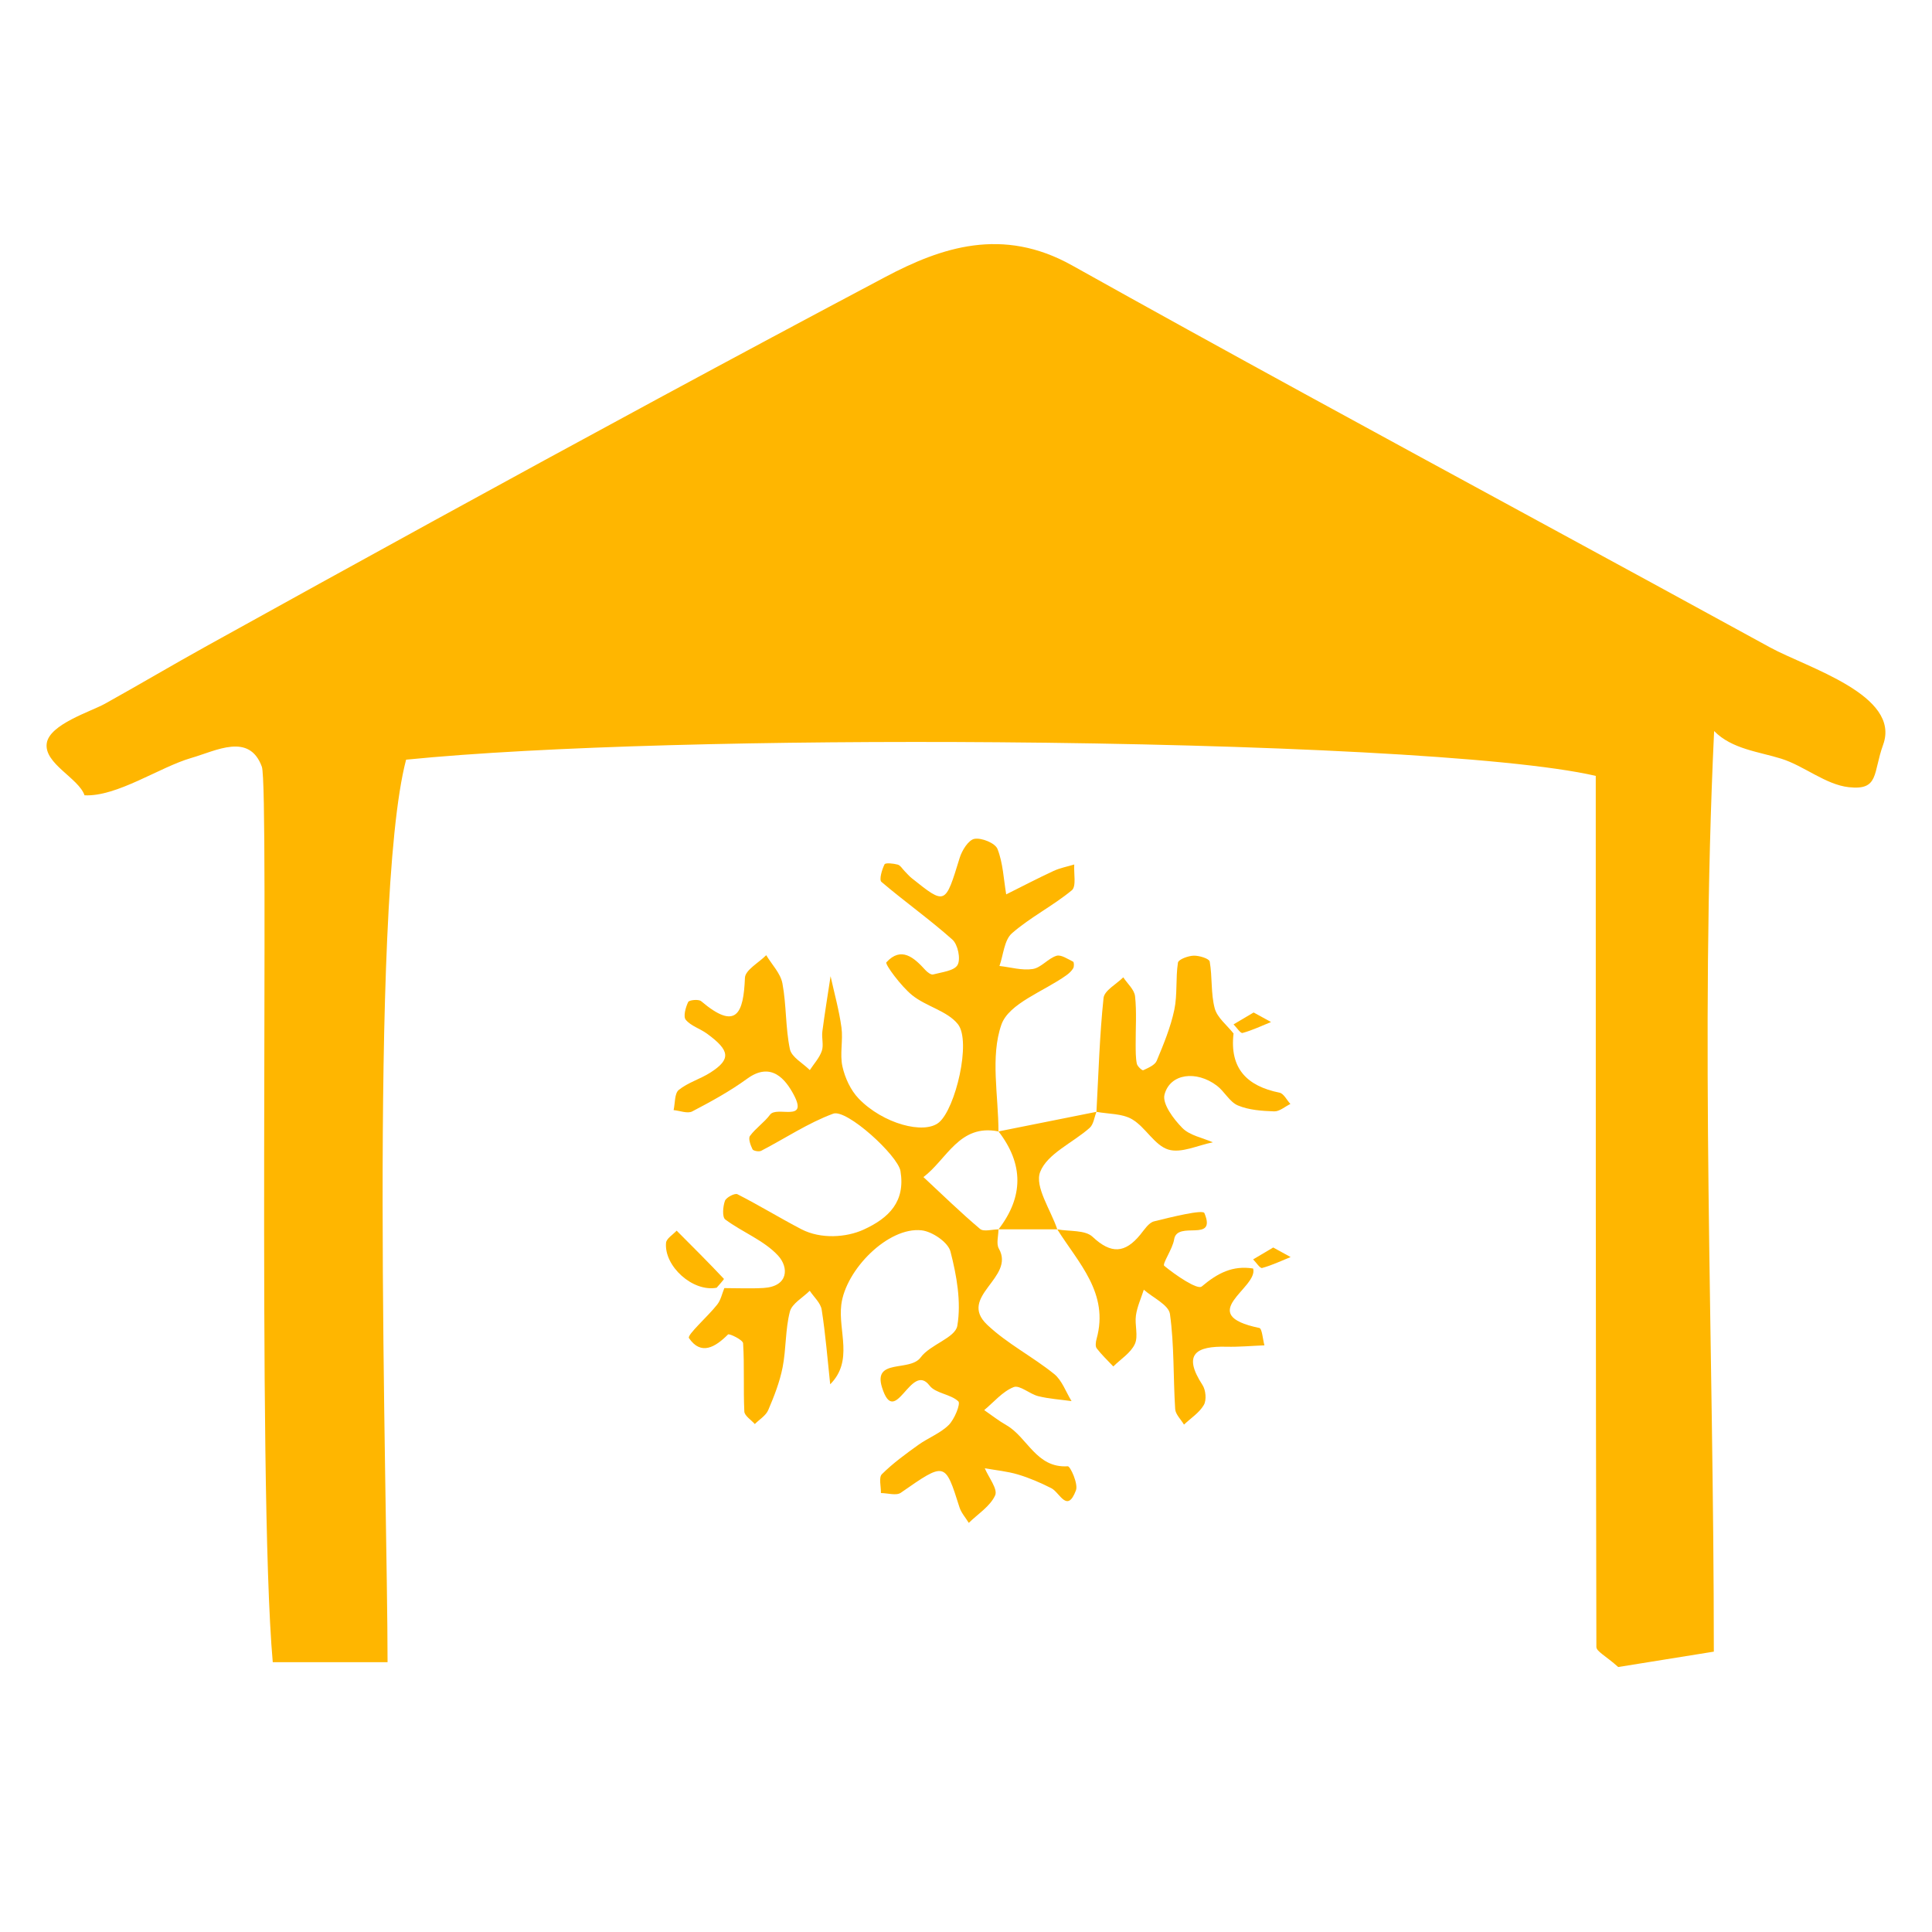
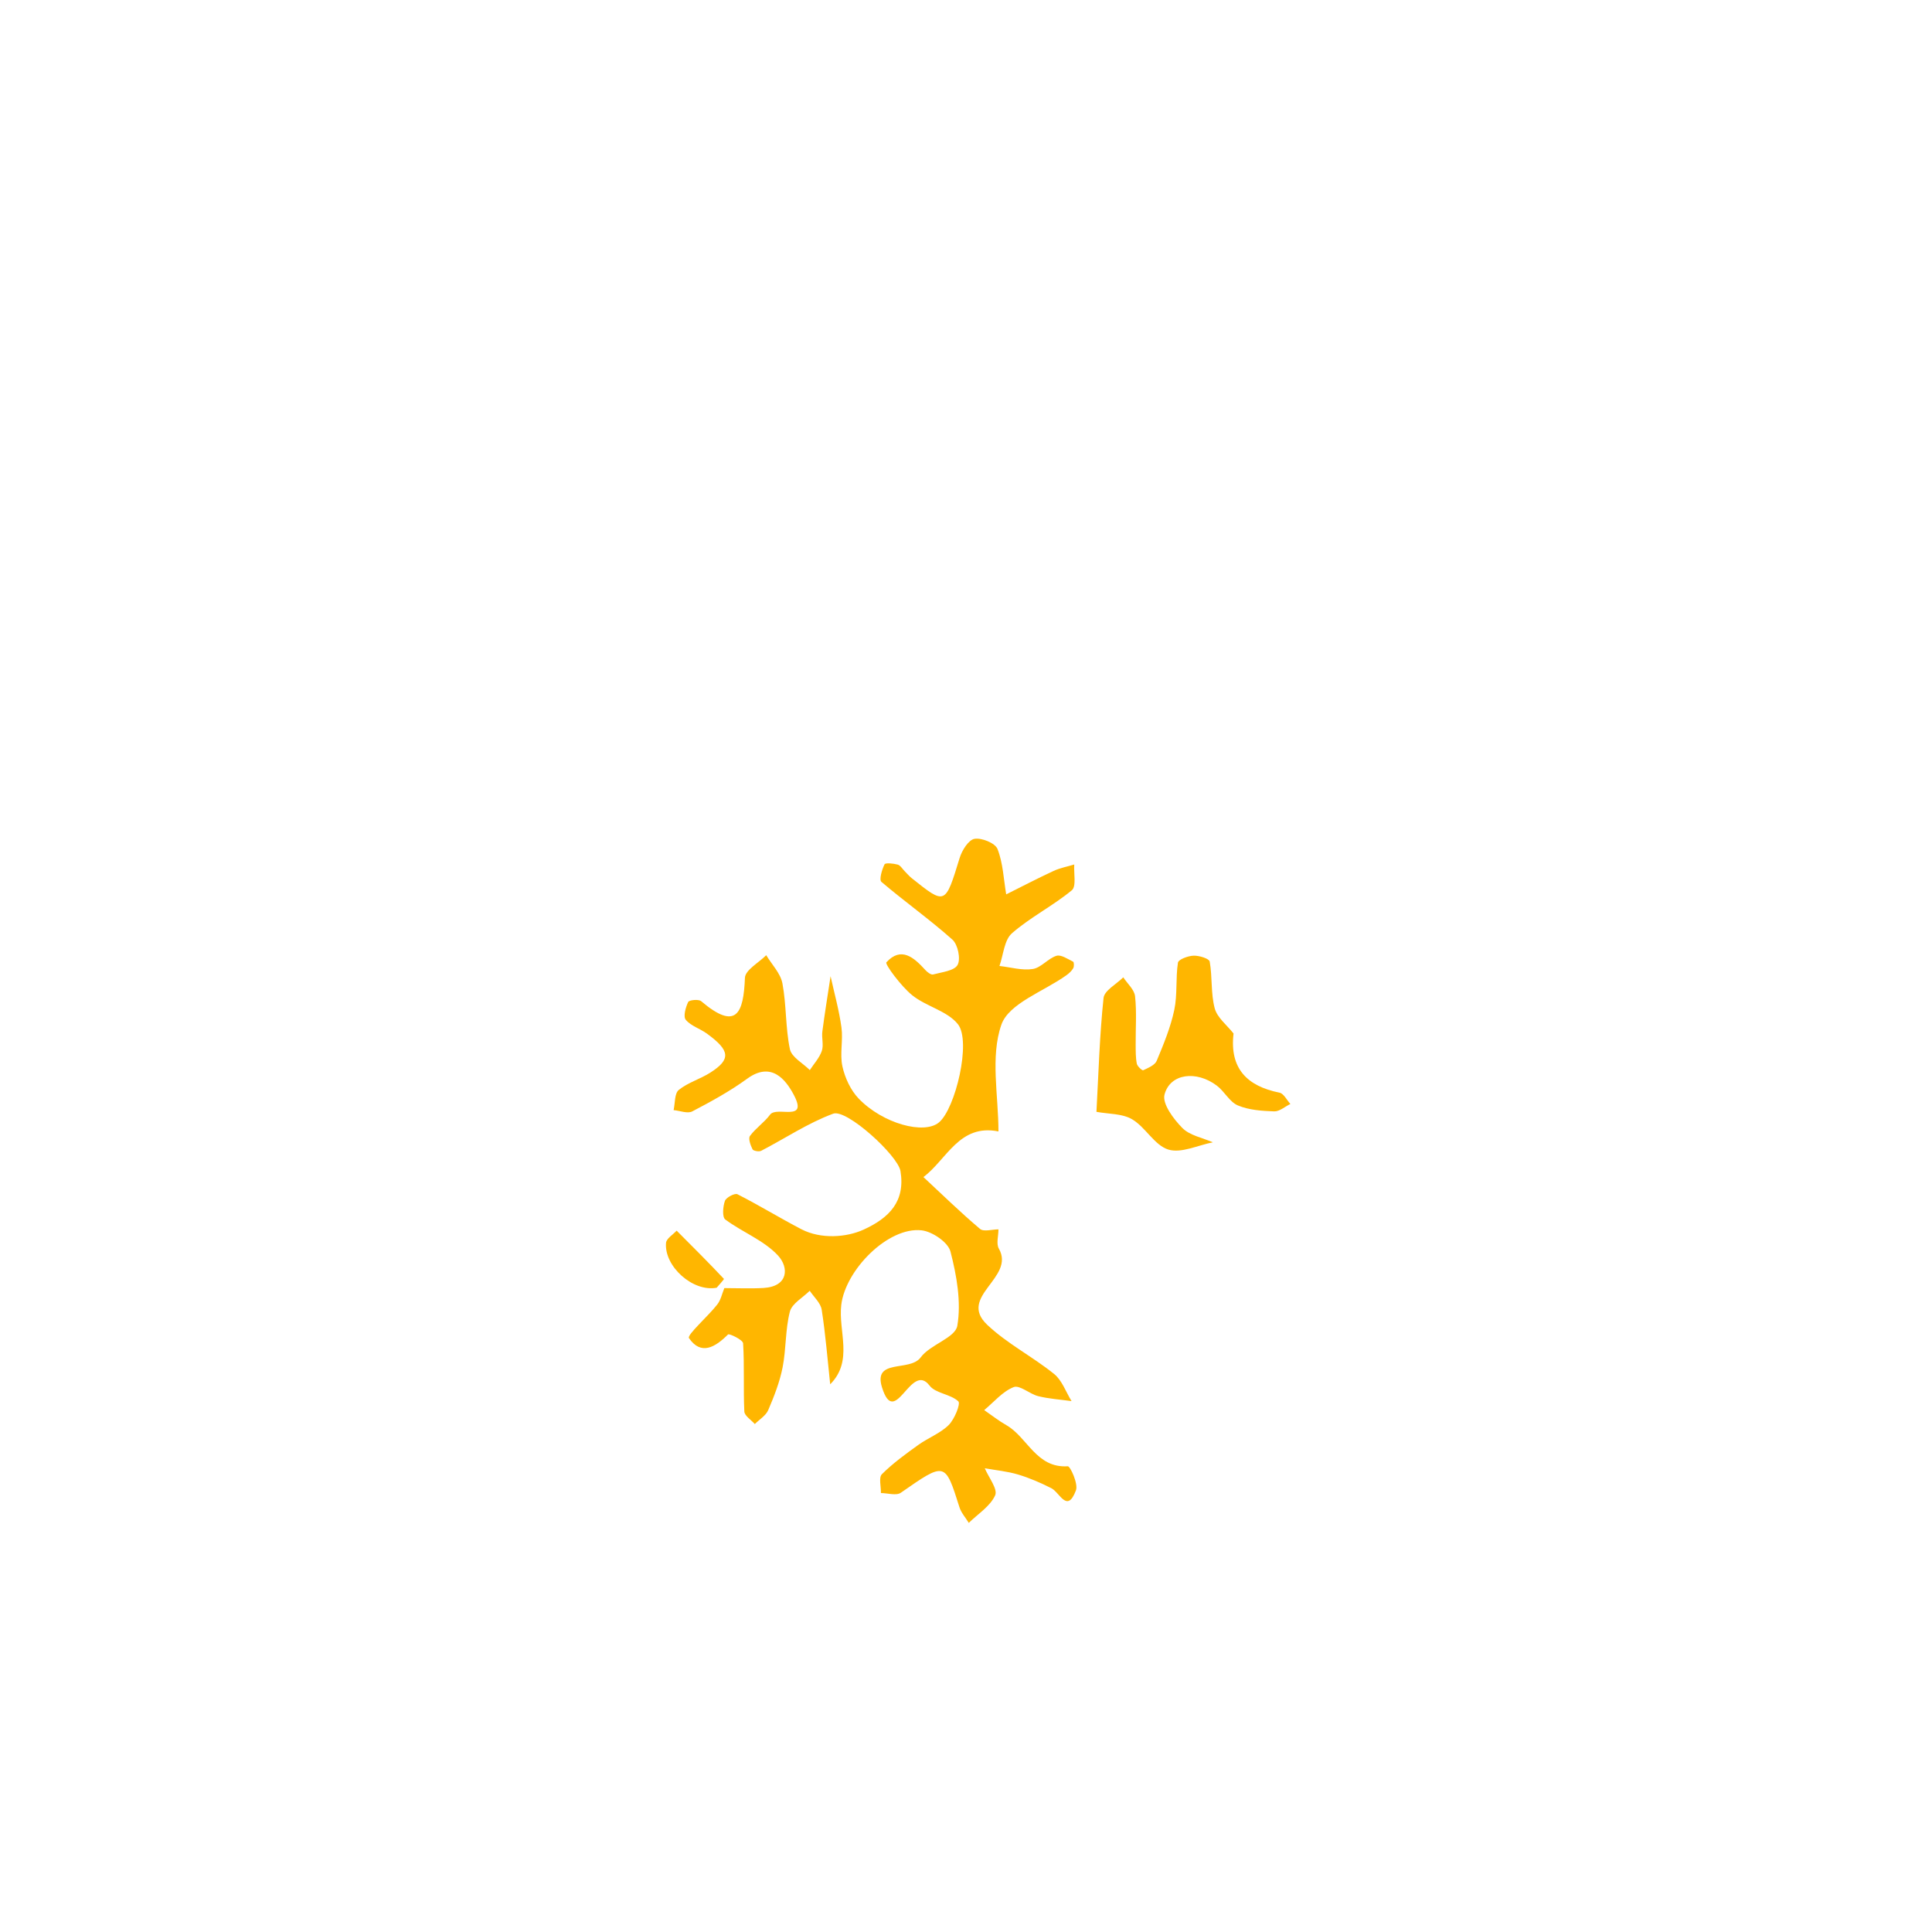
<svg xmlns="http://www.w3.org/2000/svg" version="1.1" id="Calque_1" x="0px" y="0px" width="150px" height="150px" viewBox="0 0 150 150" enable-background="new 0 0 150 150" xml:space="preserve">
  <g>
    <g>
      <g>
-         <path fill="#FFB600" d="M30.09,129.052c-3.923,0-5.892,0-8.913,0c-1.243-13.875-0.257-67.912-0.847-69.523     c-0.978-2.67-3.54-1.241-5.481-0.681c-2.444,0.705-5.763,3.023-8.285,2.899c-0.461-1.343-3.164-2.46-2.934-4.04     c0.215-1.476,3.414-2.456,4.511-3.065c2.638-1.465,5.252-3.017,7.899-4.483c5.829-3.23,11.664-6.45,17.507-9.655     c11.686-6.409,23.406-12.757,35.184-18.997c4.361-2.311,9.105-3.92,14.501-0.904c11.983,6.697,24.047,13.249,36.108,19.804     c6.031,3.278,12.061,6.556,18.081,9.855c2.892,1.584,10.183,3.701,8.785,7.558c-0.798,2.202-0.297,3.557-2.662,3.298     c-1.804-0.198-3.473-1.656-5.241-2.211c-1.74-0.546-3.843-0.744-5.219-2.15c-1.124,23.672-0.023,47.743-0.023,71.476     c-3.304,0.532-5.654,0.91-7.423,1.194c-0.97-0.866-1.695-1.211-1.696-1.557c-0.053-22.67-0.048-45.34-0.048-67.63     c-6.652-1.548-26.172-2.456-46.37-2.611c-17.441-0.135-35.389,0.292-45.995,1.352C28.587,70.127,30.09,116.29,30.09,129.052z" />
-       </g>
+         </g>
    </g>
    <g>
      <g>
        <path fill="#FFB600" d="M56.237,100.008c1.014,0,2.03,0.049,3.04-0.01c1.944-0.114,1.981-1.593,1.131-2.515     c-1.091-1.183-2.767-1.811-4.099-2.803c-0.249-0.185-0.184-1.002-0.027-1.443c0.096-0.269,0.769-0.62,0.971-0.517     c1.68,0.854,3.29,1.844,4.962,2.715c1.513,0.788,3.498,0.641,4.827,0.036c2.003-0.911,3.26-2.202,2.87-4.55     c-0.201-1.21-4.177-4.842-5.221-4.456c-1.953,0.72-3.728,1.917-5.594,2.883c-0.17,0.088-0.611,0.008-0.672-0.118     c-0.155-0.316-0.345-0.835-0.198-1.036c0.444-0.606,1.113-1.047,1.56-1.651c0.52-0.703,3.007,0.641,1.834-1.557     c-0.616-1.155-1.729-2.606-3.61-1.236c-1.334,0.971-2.8,1.774-4.266,2.54c-0.365,0.19-0.958-0.056-1.446-0.101     c0.121-0.538,0.065-1.295,0.401-1.567c0.715-0.579,1.673-0.845,2.46-1.351c1.602-1.028,1.533-1.706-0.273-3.021     c-0.533-0.388-1.246-0.594-1.644-1.075c-0.21-0.254-0.012-0.964,0.187-1.38c0.075-0.158,0.811-0.231,1.008-0.064     c2.74,2.327,3.29,0.937,3.399-1.814c0.024-0.606,1.075-1.172,1.652-1.756c0.436,0.726,1.111,1.407,1.258,2.188     c0.316,1.679,0.232,3.437,0.58,5.106c0.13,0.623,1.009,1.089,1.547,1.626c0.321-0.492,0.746-0.948,0.931-1.487     c0.156-0.453-0.023-1.01,0.042-1.508c0.187-1.435,0.422-2.863,0.639-4.294c0.291,1.326,0.662,2.641,0.845,3.982     c0.136,0.995-0.139,2.06,0.075,3.026c0.197,0.888,0.638,1.845,1.261,2.492c1.88,1.953,5.081,2.815,6.235,1.851     c1.275-1.064,2.532-6.302,1.466-7.631c-0.829-1.033-2.471-1.37-3.559-2.254c-0.854-0.694-2.121-2.402-1.99-2.545     c1.151-1.255,2.142-0.376,3.029,0.603c0.151,0.167,0.438,0.384,0.598,0.341c0.677-0.182,1.644-0.279,1.901-0.742     c0.256-0.461,0.022-1.585-0.402-1.963c-1.766-1.574-3.709-2.948-5.512-4.485c-0.189-0.161,0.037-0.948,0.242-1.359     c0.069-0.138,0.688-0.072,1.023,0.019c0.212,0.058,0.365,0.336,0.544,0.515s0.343,0.378,0.54,0.535     c2.63,2.1,2.602,2.09,3.726-1.57c0.18-0.585,0.686-1.4,1.151-1.48c0.559-0.097,1.607,0.33,1.787,0.789     c0.43,1.094,0.474,2.339,0.675,3.523c1.224-0.61,2.436-1.244,3.676-1.819c0.505-0.234,1.07-0.338,1.607-0.501     c-0.047,0.686,0.177,1.699-0.188,2.001c-1.467,1.214-3.22,2.089-4.649,3.339c-0.602,0.527-0.662,1.674-0.969,2.539     c0.865,0.097,1.757,0.365,2.587,0.235c0.647-0.101,1.18-0.818,1.837-1.025c0.354-0.111,0.875,0.253,1.295,0.456     c0.074,0.036,0.085,0.376,0.009,0.508c-0.123,0.212-0.323,0.396-0.526,0.542c-1.755,1.262-4.475,2.18-5.055,3.846     c-0.865,2.486-0.225,5.497-0.225,8.284c-3.033-0.612-4.002,2.167-5.824,3.544c1.455,1.353,2.878,2.745,4.395,4.025     c0.284,0.24,0.943,0.034,1.429,0.034c0,0.505-0.187,1.116,0.031,1.497c1.299,2.27-3.226,3.71-0.906,5.91     c1.547,1.467,3.524,2.47,5.196,3.82c0.617,0.498,0.912,1.393,1.354,2.107c-0.862-0.12-1.741-0.175-2.582-0.382     c-0.671-0.165-1.443-0.889-1.911-0.705c-0.863,0.339-1.536,1.163-2.288,1.785c0.57,0.392,1.116,0.826,1.715,1.167     c1.653,0.941,2.315,3.353,4.775,3.195c0.191-0.012,0.822,1.367,0.633,1.867c-0.683,1.815-1.253,0.168-1.913-0.166     c-0.83-0.42-1.696-0.796-2.585-1.062c-0.834-0.249-1.719-0.33-2.581-0.485c0.3,0.714,1.023,1.617,0.806,2.1     c-0.38,0.849-1.334,1.44-2.048,2.14c-0.246-0.403-0.585-0.776-0.724-1.213c-1.123-3.546-1.096-3.528-4.554-1.125     c-0.35,0.243-1.021,0.026-1.543,0.022c0.012-0.5-0.182-1.207,0.073-1.462c0.852-0.848,1.843-1.567,2.825-2.273     c0.766-0.551,1.708-0.898,2.363-1.546c0.456-0.452,0.938-1.656,0.75-1.836c-0.596-0.57-1.77-0.613-2.237-1.228     c-1.45-1.907-2.668,3.425-3.69,0.142c-0.707-2.272,2.16-1.183,3.002-2.328c0.736-1.003,2.685-1.514,2.845-2.456     c0.315-1.851-0.05-3.9-0.532-5.764c-0.185-0.718-1.41-1.553-2.238-1.646c-2.597-0.291-5.906,3.058-6.239,5.78     c-0.251,2.06,0.965,4.34-0.861,6.175c-0.208-1.933-0.36-3.874-0.66-5.793c-0.082-0.526-0.606-0.982-0.928-1.47     c-0.535,0.535-1.38,0.991-1.543,1.622c-0.36,1.397-0.283,2.901-0.564,4.326c-0.224,1.137-0.657,2.246-1.116,3.317     c-0.185,0.431-0.685,0.726-1.042,1.083c-0.284-0.325-0.799-0.64-0.814-0.977c-0.083-1.763,0.015-3.535-0.095-5.295     c-0.017-0.267-1.078-0.775-1.17-0.684c-0.988,0.987-2.093,1.658-3.032,0.283c-0.168-0.246,1.456-1.668,2.188-2.598     C55.965,100.936,56.059,100.439,56.237,100.008z" />
-         <path fill="#FFB600" d="M97.292,98.487c0.431,1.492-4.609,3.558,0.48,4.616c0.217,0.045,0.269,0.881,0.398,1.349     c-0.985,0.039-1.971,0.131-2.955,0.107c-2.338-0.057-3.423,0.567-1.853,2.973c0.255,0.391,0.325,1.165,0.106,1.545     c-0.349,0.605-1.013,1.028-1.544,1.528c-0.238-0.402-0.658-0.793-0.684-1.208c-0.155-2.46-0.067-4.947-0.405-7.377     c-0.099-0.71-1.322-1.263-2.03-1.887c-0.212,0.663-0.513,1.313-0.611,1.993c-0.107,0.735,0.2,1.601-0.084,2.222     c-0.317,0.691-1.096,1.171-1.674,1.743c-0.436-0.464-0.904-0.903-1.288-1.405c-0.121-0.158-0.075-0.502-0.01-0.734     c0.989-3.558-1.415-5.893-3.05-8.505c0.933,0.172,2.159,0.032,2.74,0.579c1.439,1.354,2.52,1.279,3.704-0.169     c0.316-0.387,0.651-0.927,1.069-1.031c1.336-0.331,3.784-0.937,3.907-0.644c0.983,2.353-2.116,0.535-2.349,2.044     c-0.114,0.737-0.945,1.906-0.768,2.053c0.88,0.728,2.578,1.883,2.909,1.605C94.529,98.848,95.698,98.232,97.292,98.487z" />
        <path fill="#FFB600" d="M85.128,86.323c0.161-2.949,0.242-5.906,0.551-8.838c0.061-0.583,0.998-1.073,1.531-1.606     c0.32,0.488,0.859,0.953,0.916,1.47c0.135,1.242,0.037,2.508,0.047,3.764c0.004,0.493-0.005,0.995,0.09,1.474     c0.041,0.205,0.419,0.543,0.495,0.507c0.387-0.183,0.906-0.394,1.048-0.734c0.537-1.285,1.078-2.595,1.365-3.949     c0.252-1.19,0.098-2.462,0.285-3.673c0.039-0.25,0.787-0.526,1.217-0.54s1.207,0.226,1.248,0.458     c0.213,1.197,0.079,2.47,0.389,3.63c0.195,0.73,0.955,1.309,1.462,1.955c-0.314,2.701,1.027,4.083,3.569,4.594     c0.327,0.066,0.565,0.574,0.844,0.877c-0.419,0.204-0.845,0.589-1.257,0.575c-0.95-0.033-1.961-0.1-2.818-0.46     c-0.645-0.27-1.038-1.086-1.635-1.537c-1.589-1.201-3.632-0.95-4.063,0.694c-0.187,0.715,0.703,1.903,1.388,2.596     c0.575,0.581,1.563,0.755,2.368,1.109c-1.166,0.226-2.462,0.872-3.463,0.562c-1.069-0.331-1.761-1.729-2.804-2.347     C87.131,86.447,86.063,86.498,85.128,86.323z" />
-         <path fill="#FFB600" d="M77.525,87.843c2.534-0.507,5.069-1.014,7.603-1.521c-0.168,0.422-0.222,0.973-0.525,1.243     c-1.306,1.162-3.294,2.004-3.844,3.424c-0.443,1.142,0.821,2.946,1.328,4.456c-1.521,0-3.041,0-4.562,0     C79.478,92.912,79.478,90.378,77.525,87.843z" />
        <path fill="#FFB600" d="M55.641,99.979c-1.856,0.352-4.09-1.675-3.93-3.486c0.03-0.337,0.537-0.632,0.823-0.946     c1.234,1.237,2.473,2.47,3.67,3.743C56.235,99.321,55.789,99.801,55.641,99.979z" />
-         <path fill="#FFB600" d="M98.851,96.856c0.583,0.319,0.967,0.53,1.352,0.741c-0.734,0.297-1.455,0.644-2.214,0.849     c-0.16,0.043-0.461-0.431-0.697-0.667C97.844,97.453,98.396,97.126,98.851,96.856z" />
-         <path fill="#FFB600" d="M97.331,78.609c0.583,0.319,0.967,0.53,1.352,0.741c-0.734,0.297-1.455,0.644-2.214,0.849     c-0.16,0.043-0.461-0.431-0.697-0.667C96.324,79.206,96.876,78.879,97.331,78.609z" />
      </g>
    </g>
  </g>
</svg>